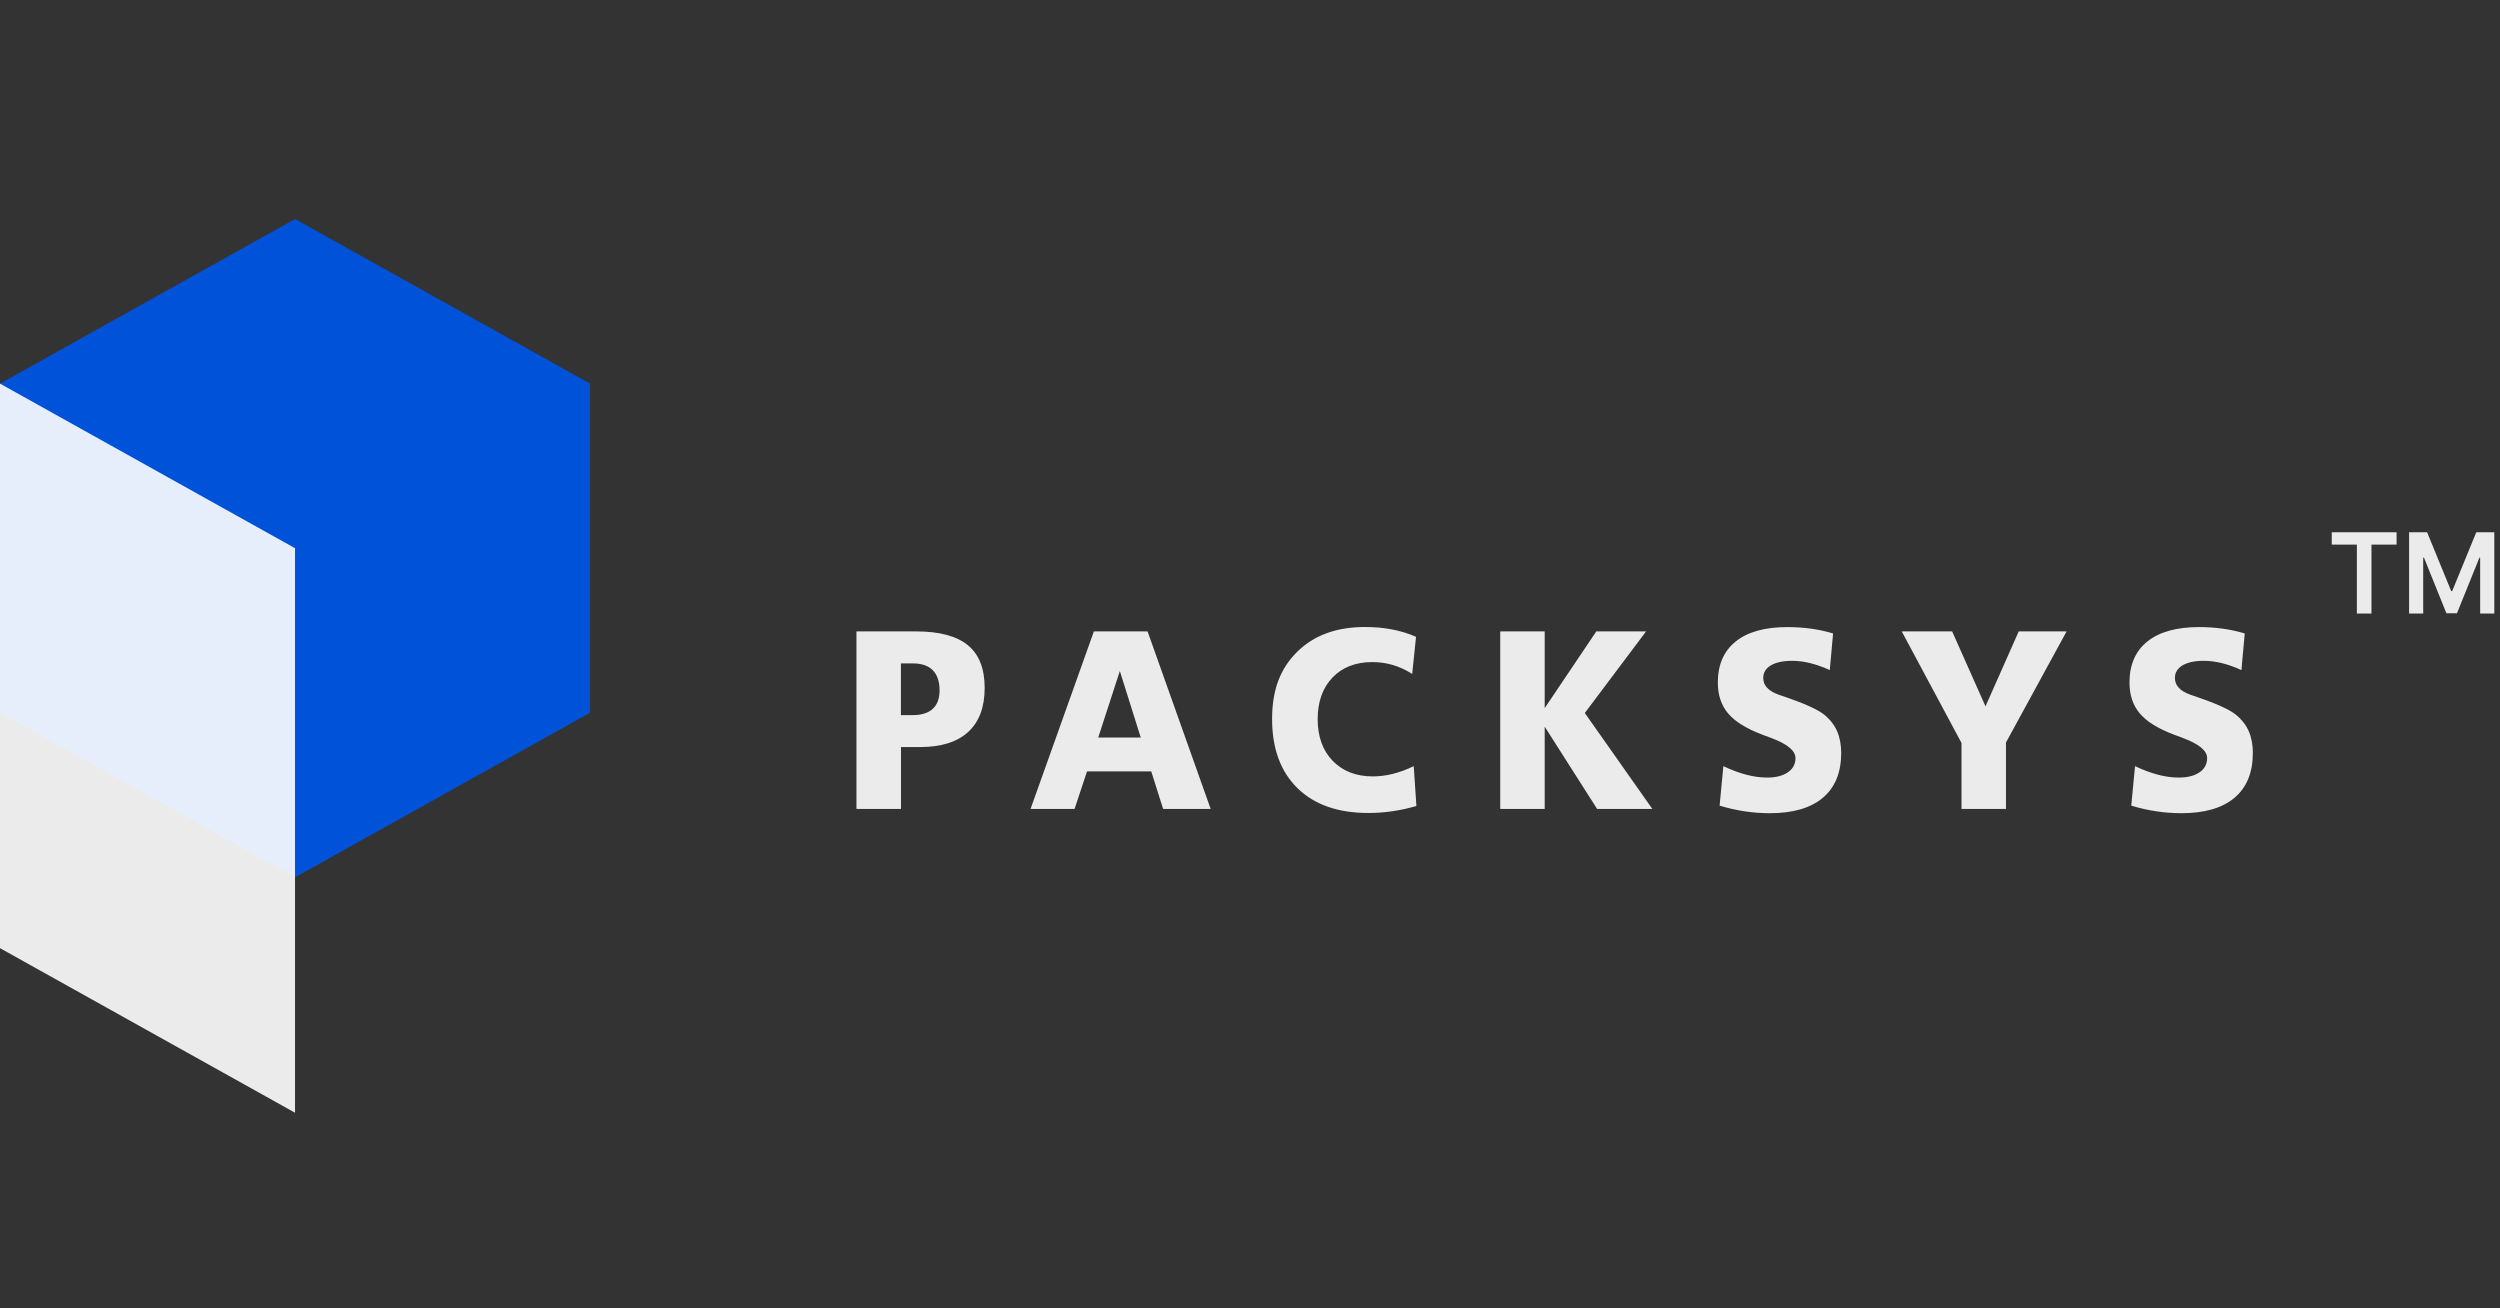
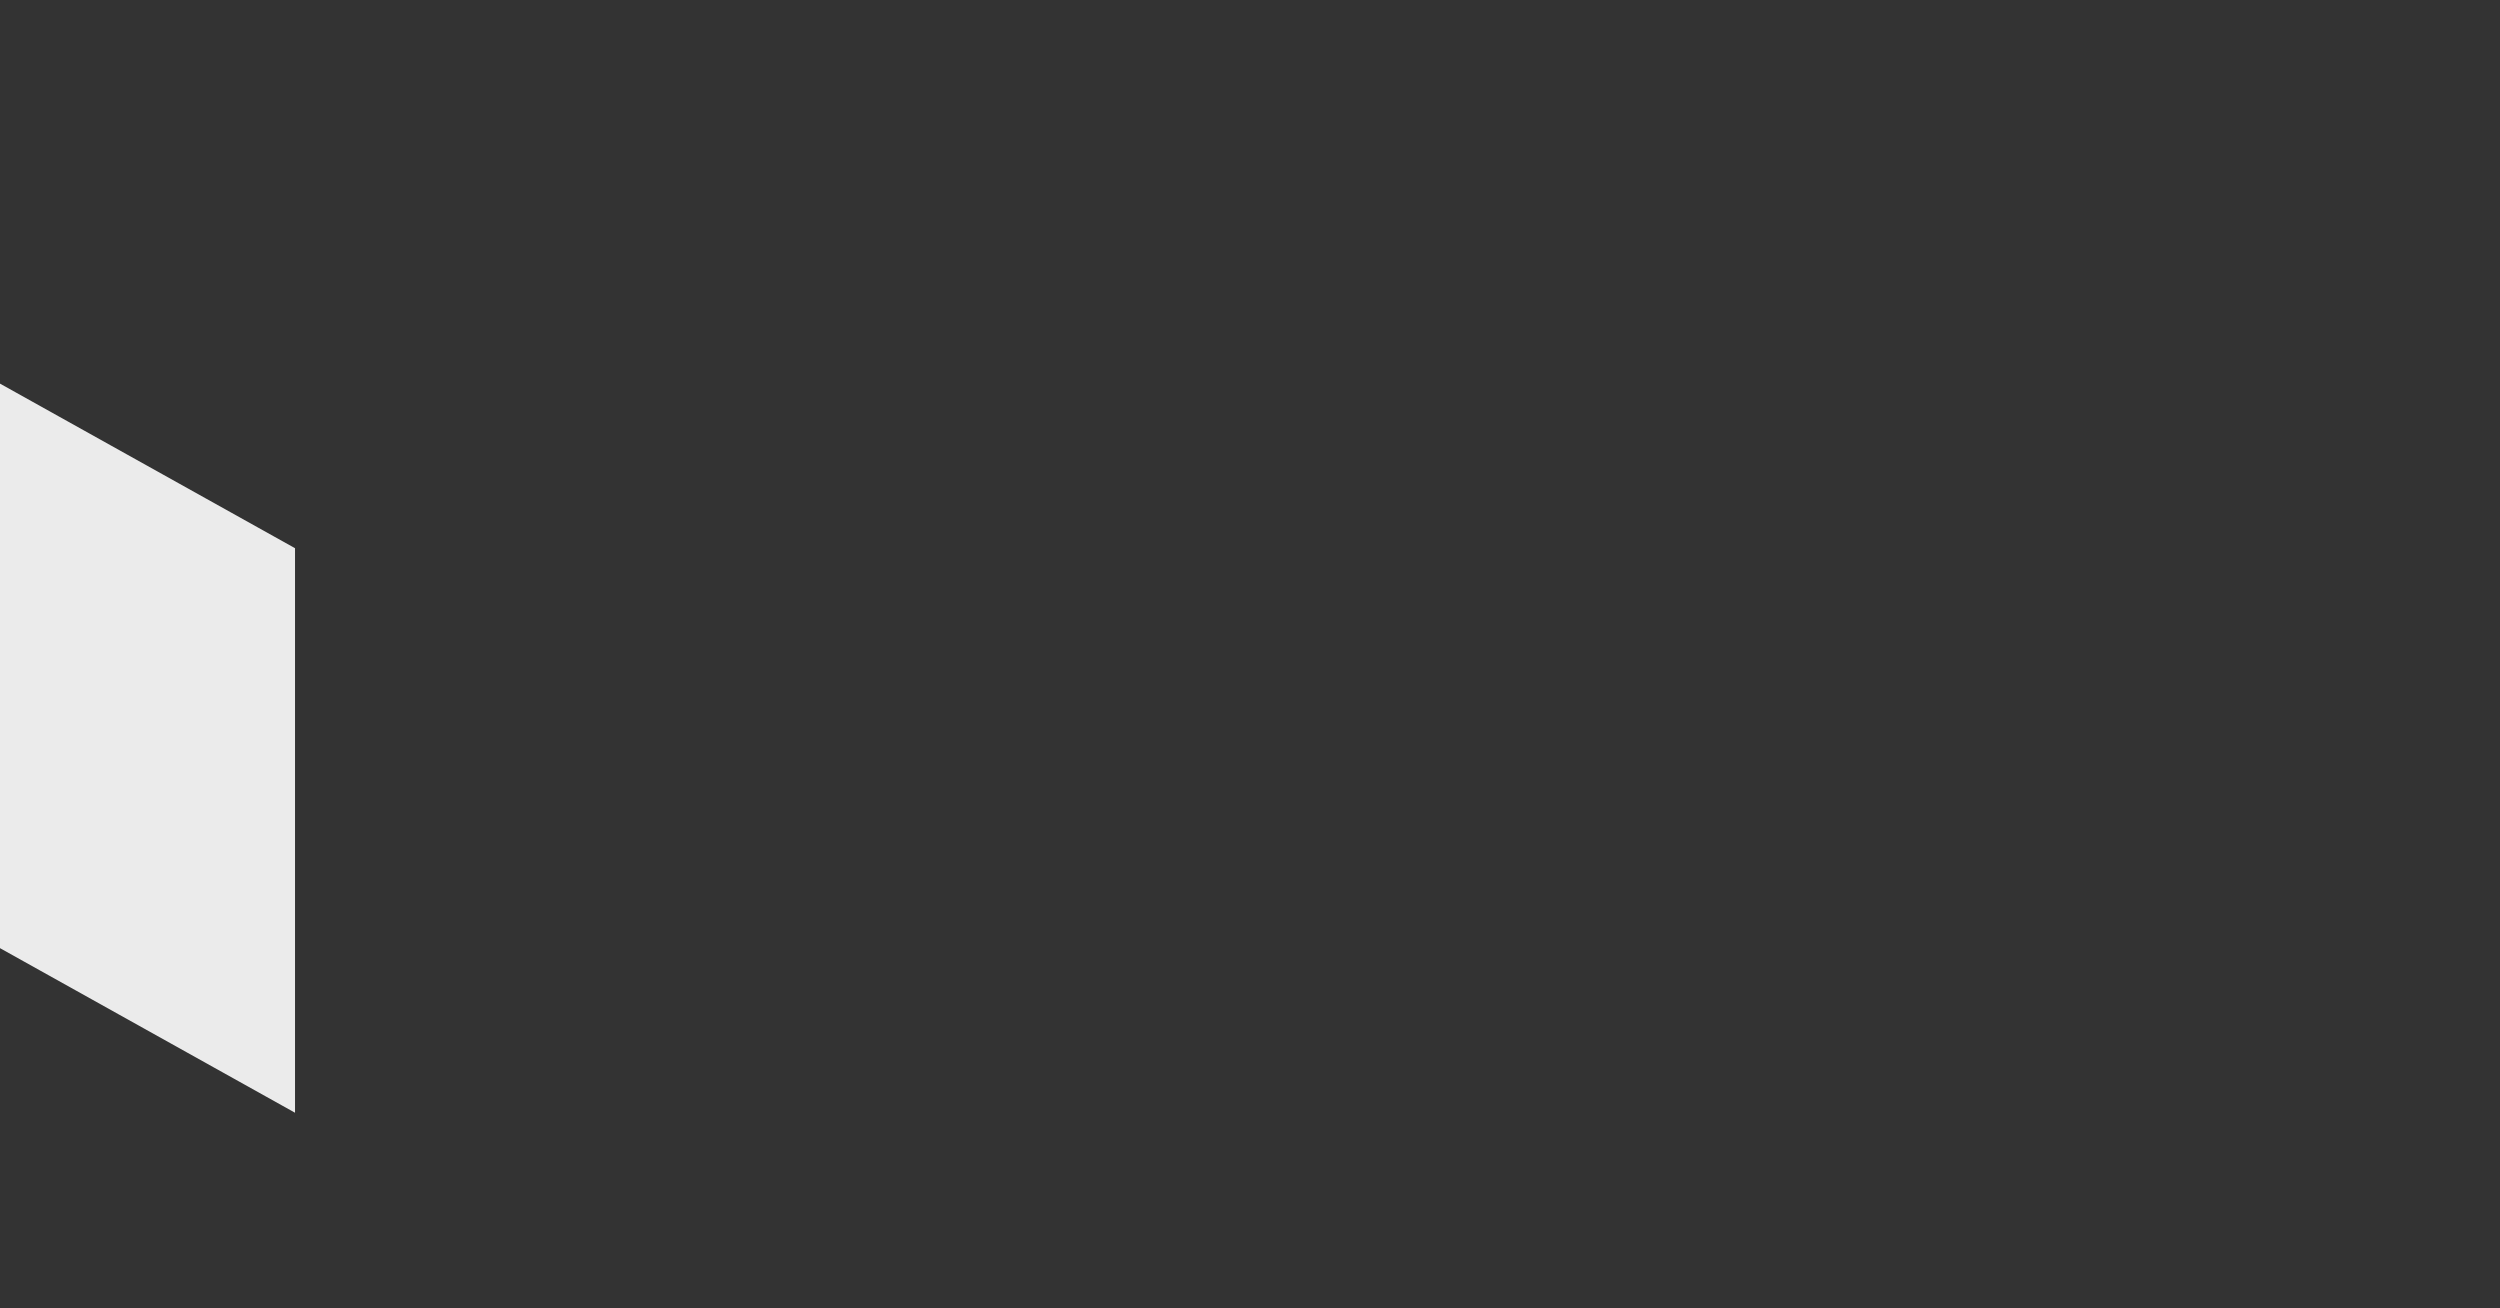
<svg xmlns="http://www.w3.org/2000/svg" width="107" height="56" viewBox="0 0 107 56" fill="none">
  <rect x="0" y="0" width="107" height="56" fill="#333333" stroke="none" />
  <g id="icon">
-     <path id="tm" d="M99.799 23.309V22.78H102.574V23.309H101.499V26.258H100.874V23.309H99.799ZM103.109 22.78H103.88L104.912 25.3H104.953L105.985 22.78H106.756V26.258H106.151V23.869H106.119L105.158 26.248H104.706L103.745 23.864H103.713V26.258H103.109V22.78Z" fill="white" fill-opacity="0.9" />
-     <path id="Vector" fill-rule="evenodd" clip-rule="evenodd" d="M38.559 28.394V30.607H39.061C39.443 30.607 39.73 30.516 39.923 30.338C40.115 30.16 40.213 29.898 40.213 29.546C40.213 29.17 40.115 28.881 39.923 28.686C39.73 28.491 39.443 28.394 39.071 28.394H38.559ZM36.656 27.024H39.209C40.207 27.024 40.945 27.222 41.425 27.615C41.904 28.008 42.144 28.619 42.144 29.442C42.144 30.265 41.908 30.899 41.437 31.329C40.967 31.759 40.279 31.974 39.377 31.974H38.562V34.623H36.656V27.024ZM47.929 28.72L47.004 31.567H48.825L47.929 28.72ZM46.818 27.024H49.116L51.817 34.623H49.782L49.273 33.015H46.525L45.991 34.623H44.107L46.818 27.024ZM60.606 27.256L60.442 28.844C60.174 28.673 59.896 28.545 59.612 28.461C59.328 28.377 59.034 28.337 58.735 28.337C58.021 28.337 57.453 28.559 57.031 28.998C56.608 29.442 56.396 30.033 56.396 30.778C56.396 31.524 56.611 32.122 57.04 32.565C57.469 33.008 58.044 33.23 58.76 33.23C59.041 33.23 59.328 33.193 59.621 33.119C59.915 33.045 60.208 32.938 60.508 32.79L60.622 34.496C60.281 34.596 59.94 34.67 59.596 34.721C59.255 34.771 58.911 34.795 58.561 34.795C57.264 34.795 56.257 34.442 55.531 33.733C54.809 33.025 54.446 32.038 54.446 30.775C54.446 29.512 54.802 28.609 55.516 27.901C56.229 27.192 57.198 26.836 58.419 26.836C58.826 26.836 59.214 26.869 59.58 26.94C59.947 27.011 60.287 27.115 60.597 27.252L60.606 27.256ZM64.21 27.024H66.113V30.308L68.322 27.024H70.452L67.83 30.516L70.721 34.623H68.357L66.113 31.101V34.623H64.21V27.024ZM78.456 27.111L78.314 28.68C78.023 28.545 77.742 28.448 77.474 28.381C77.206 28.314 76.947 28.283 76.695 28.283C76.31 28.283 76.01 28.35 75.792 28.478C75.577 28.609 75.467 28.787 75.467 29.015C75.467 29.177 75.521 29.318 75.631 29.435C75.742 29.556 75.906 29.653 76.13 29.734C76.202 29.761 76.31 29.794 76.445 29.841C77.263 30.123 77.805 30.372 78.074 30.587C78.326 30.792 78.509 31.027 78.626 31.292C78.743 31.557 78.803 31.87 78.803 32.226C78.803 33.062 78.541 33.703 78.02 34.143C77.499 34.583 76.742 34.805 75.748 34.805C75.391 34.805 75.031 34.778 74.672 34.724C74.312 34.67 73.955 34.59 73.599 34.482L73.76 32.79C74.094 32.951 74.419 33.072 74.735 33.156C75.054 33.24 75.35 33.28 75.631 33.28C76.004 33.28 76.3 33.206 76.521 33.055C76.739 32.904 76.846 32.703 76.846 32.447C76.846 32.128 76.499 31.843 75.805 31.584C75.637 31.524 75.508 31.477 75.42 31.44C74.738 31.181 74.252 30.879 73.962 30.533C73.671 30.187 73.523 29.747 73.523 29.213C73.523 28.451 73.779 27.863 74.29 27.454C74.801 27.044 75.54 26.839 76.496 26.839C76.846 26.839 77.187 26.863 77.512 26.907C77.837 26.95 78.15 27.021 78.452 27.111H78.456ZM81.394 27.024H83.552L84.979 30.231L86.402 27.024H88.45L85.856 31.779V34.623H83.953V31.799L81.394 27.024ZM96.075 27.111L95.933 28.68C95.642 28.545 95.362 28.448 95.093 28.381C94.825 28.314 94.566 28.283 94.314 28.283C93.929 28.283 93.629 28.35 93.411 28.478C93.197 28.609 93.086 28.787 93.086 29.015C93.086 29.177 93.14 29.318 93.25 29.435C93.361 29.556 93.525 29.653 93.749 29.734C93.821 29.761 93.929 29.794 94.064 29.841C94.882 30.123 95.425 30.372 95.693 30.587C95.945 30.792 96.128 31.027 96.245 31.292C96.362 31.557 96.422 31.87 96.422 32.226C96.422 33.062 96.16 33.703 95.639 34.143C95.118 34.583 94.361 34.805 93.367 34.805C93.01 34.805 92.651 34.778 92.291 34.724C91.931 34.67 91.575 34.59 91.218 34.482L91.379 32.79C91.713 32.951 92.038 33.072 92.354 33.156C92.673 33.24 92.969 33.28 93.25 33.28C93.623 33.28 93.919 33.206 94.14 33.055C94.358 32.904 94.465 32.703 94.465 32.447C94.465 32.128 94.118 31.843 93.424 31.584C93.257 31.524 93.127 31.477 93.039 31.44C92.357 31.181 91.871 30.879 91.581 30.533C91.29 30.187 91.142 29.747 91.142 29.213C91.142 28.451 91.398 27.863 91.909 27.454C92.423 27.044 93.159 26.839 94.115 26.839C94.465 26.839 94.806 26.863 95.131 26.907C95.456 26.95 95.769 27.021 96.072 27.111H96.075Z" fill="white" fill-opacity="0.9" />
    <g id="Vector_2">
-       <path fill-rule="evenodd" clip-rule="evenodd" d="M12.627 9.375L25.253 16.419V30.505L12.627 37.549L0 30.505V23.463V16.419L12.627 9.375Z" fill="#0052D9" />
      <path fill-rule="evenodd" clip-rule="evenodd" d="M12.627 23.463V47.625L0 40.581V23.463V16.419L12.627 23.463Z" fill="white" fill-opacity="0.9" />
    </g>
  </g>
</svg>